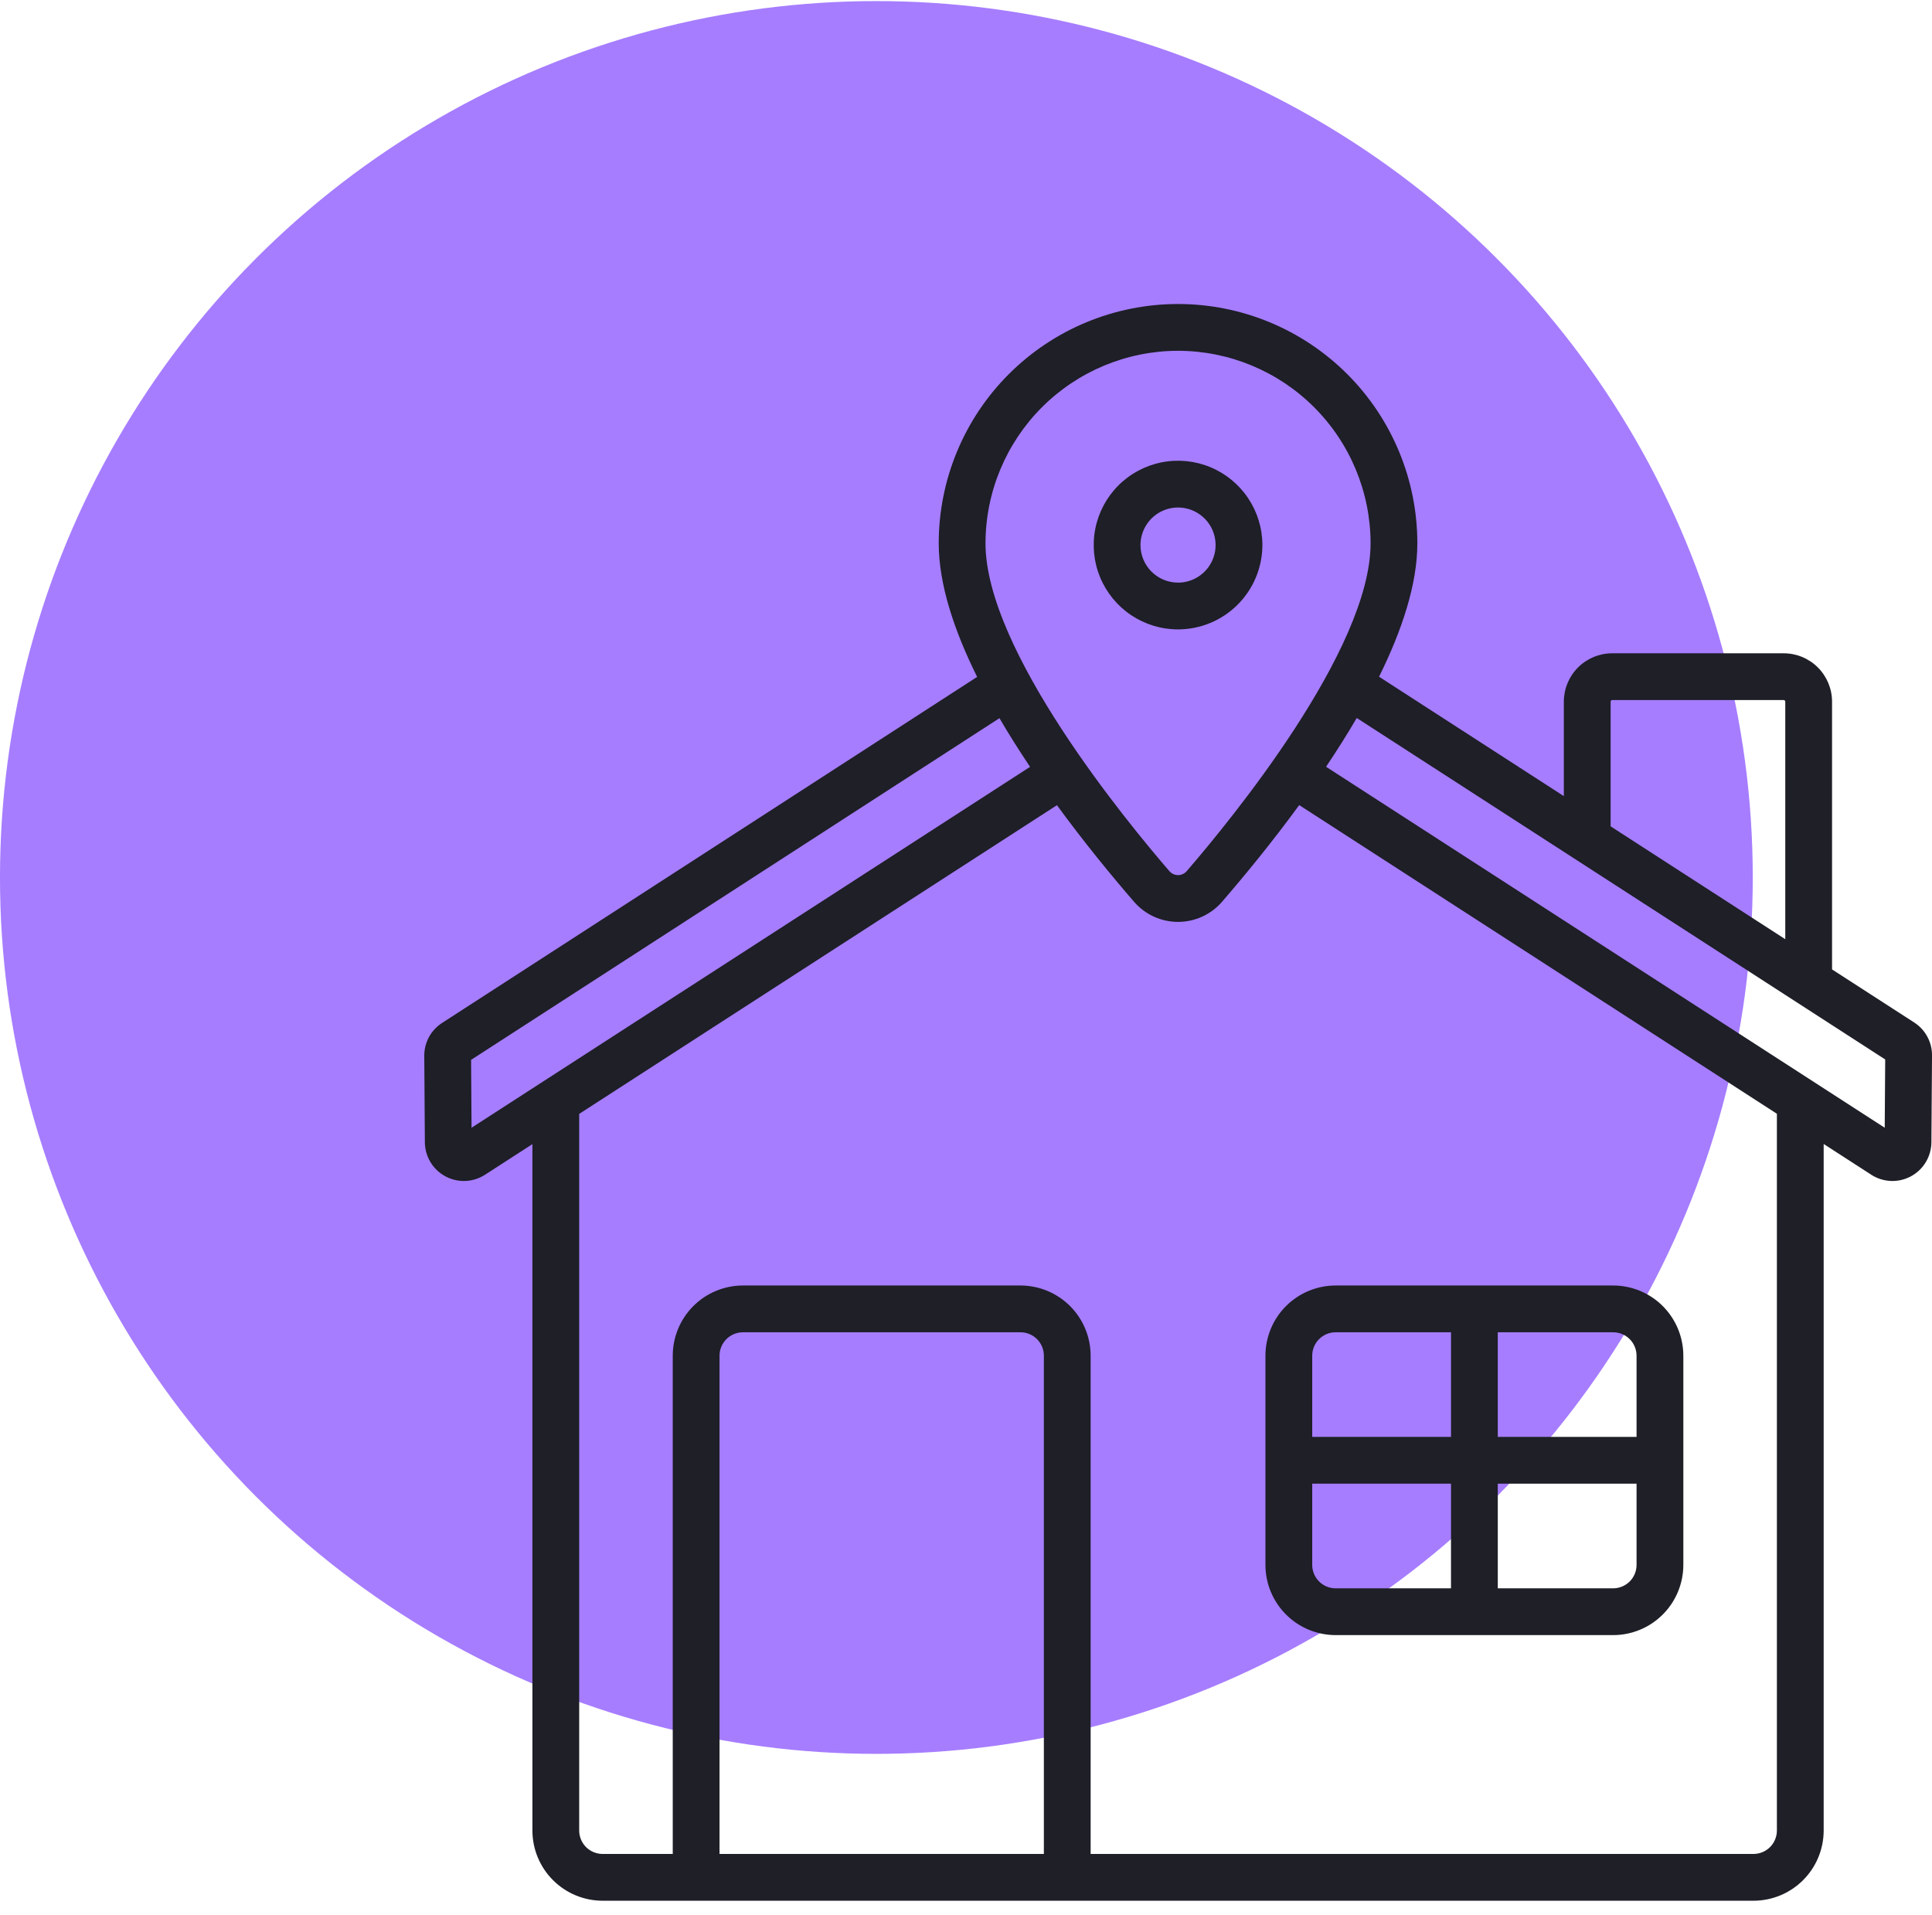
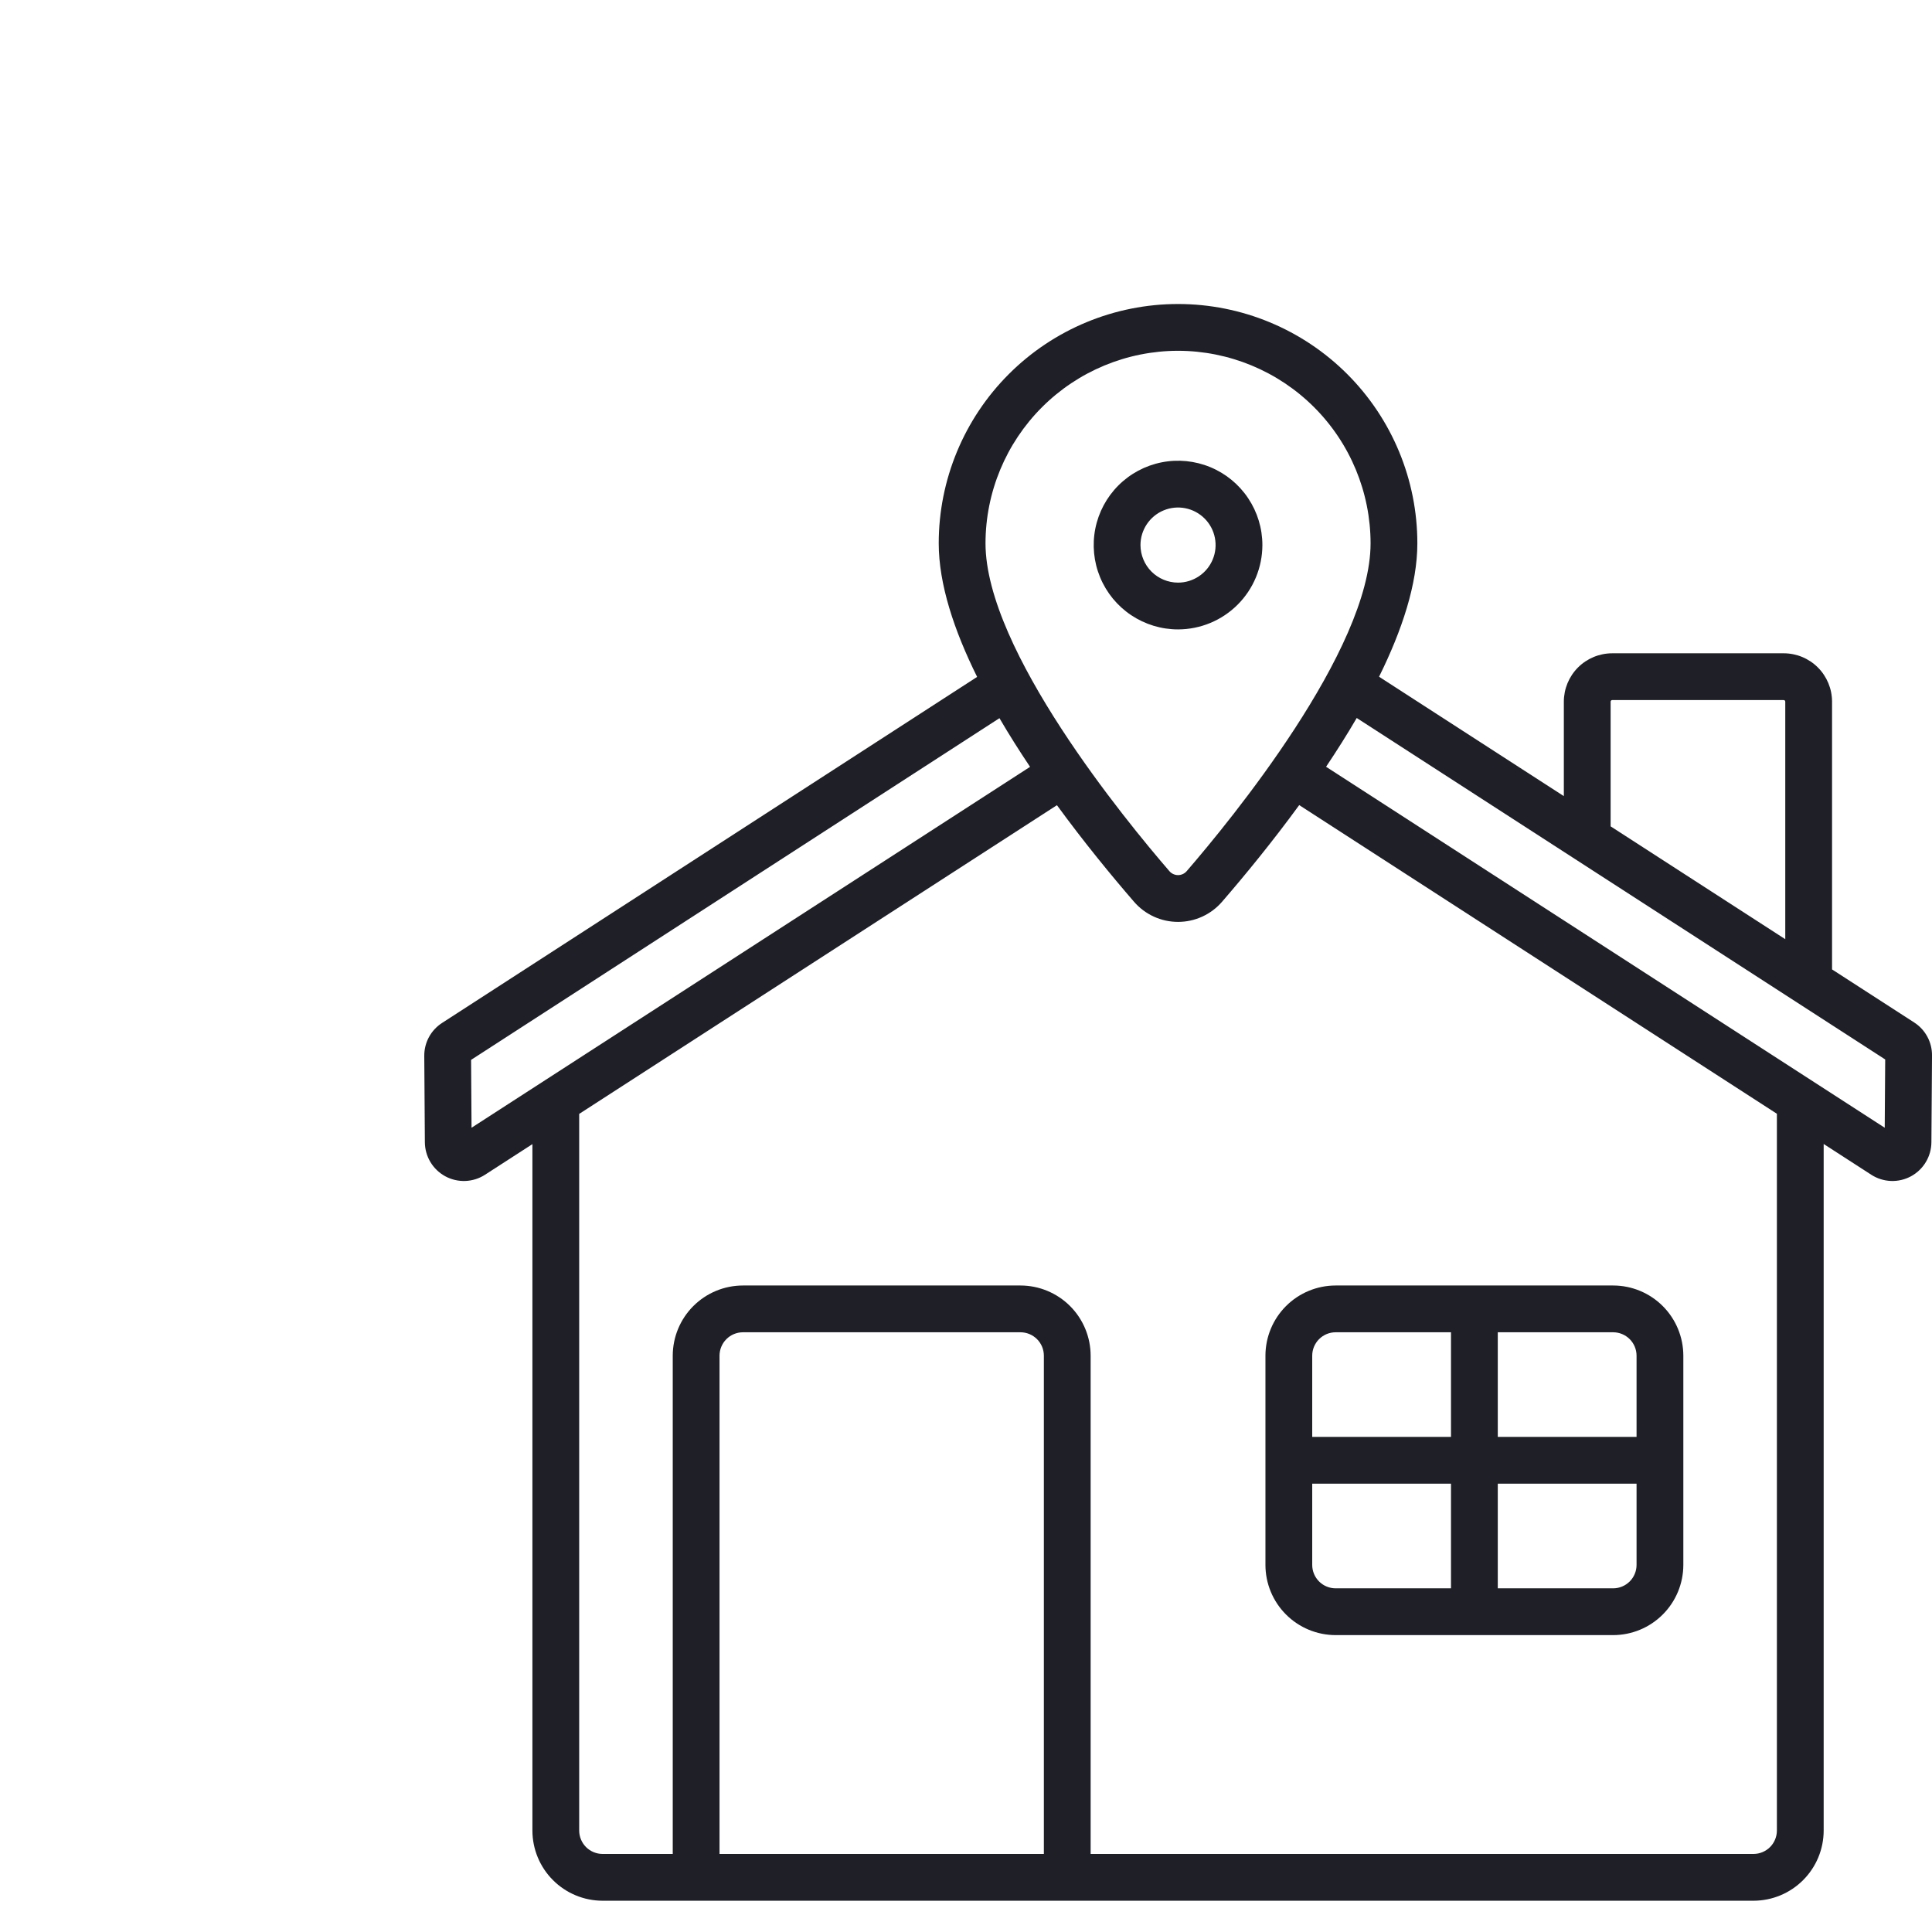
<svg xmlns="http://www.w3.org/2000/svg" width="113" height="112" viewBox="0 0 113 112" fill="none">
-   <circle cx="51.258" cy="51.322" r="51.259" fill="#5200FF" fill-opacity="0.51" />
  <path d="M111.958 59.803L107.154 56.7V41.037C107.153 40.288 106.855 39.569 106.325 39.039C105.795 38.509 105.076 38.211 104.327 38.21H94.295C93.545 38.211 92.826 38.509 92.296 39.039C91.766 39.569 91.468 40.288 91.467 41.037V46.564L80.659 39.581C82.004 36.865 82.899 34.163 82.899 31.778C82.899 28.066 81.424 24.506 78.799 21.881C76.174 19.256 72.614 17.781 68.902 17.781C65.19 17.781 61.63 19.256 59.005 21.881C56.38 24.506 54.905 28.066 54.905 31.778C54.905 34.166 55.803 36.872 57.151 39.591L25.857 59.83C25.534 60.038 25.27 60.323 25.087 60.661C24.905 60.998 24.812 61.377 24.815 61.76L24.85 66.81C24.853 67.219 24.966 67.619 25.176 67.969C25.387 68.319 25.687 68.606 26.047 68.801C26.407 68.995 26.811 69.089 27.22 69.073C27.628 69.057 28.025 68.931 28.368 68.709L31.14 66.918V107.067C31.142 108.155 31.574 109.198 32.344 109.967C33.113 110.737 34.156 111.17 35.244 111.171H102.56C103.648 111.17 104.691 110.737 105.46 109.967C106.23 109.198 106.663 108.155 106.664 107.067V66.91L109.448 68.709C109.791 68.931 110.187 69.056 110.596 69.073C111.004 69.089 111.409 68.995 111.769 68.801C112.128 68.606 112.429 68.319 112.639 67.969C112.85 67.619 112.962 67.219 112.965 66.81L113.001 61.734C113.004 61.35 112.91 60.972 112.728 60.635C112.546 60.297 112.281 60.011 111.958 59.803ZM94.203 41.037C94.204 41.013 94.213 40.99 94.23 40.973C94.247 40.956 94.27 40.946 94.295 40.946H104.327C104.351 40.946 104.374 40.956 104.391 40.973C104.408 40.99 104.418 41.013 104.418 41.037V54.932L94.203 48.332V41.037ZM68.902 20.517C71.888 20.521 74.75 21.708 76.861 23.819C78.972 25.93 80.16 28.793 80.163 31.778C80.163 38.025 71.93 48.034 69.407 50.953C69.345 51.025 69.267 51.084 69.18 51.123C69.093 51.163 68.998 51.184 68.902 51.184C68.806 51.184 68.711 51.163 68.624 51.123C68.537 51.084 68.459 51.025 68.397 50.953C65.874 48.034 57.641 38.025 57.641 31.778C57.644 28.793 58.832 25.93 60.943 23.819C63.054 21.708 65.916 20.521 68.902 20.517ZM27.58 65.96L27.553 61.991L58.457 42.005C59.02 42.969 59.623 43.922 60.247 44.852L27.58 65.96ZM61.054 108.435H42.084V79.291C42.085 78.928 42.229 78.581 42.486 78.324C42.742 78.068 43.09 77.923 43.452 77.923H59.686C60.049 77.923 60.397 78.068 60.653 78.324C60.91 78.581 61.054 78.928 61.054 79.291V108.435ZM103.928 107.067C103.927 107.429 103.783 107.777 103.527 108.034C103.27 108.29 102.922 108.434 102.56 108.435H63.79V79.291C63.789 78.203 63.356 77.16 62.587 76.39C61.817 75.621 60.774 75.188 59.686 75.187H43.452C42.364 75.188 41.321 75.621 40.552 76.39C39.782 77.16 39.35 78.203 39.348 79.291V108.435H35.244C34.882 108.434 34.534 108.29 34.277 108.034C34.021 107.777 33.877 107.429 33.876 107.067V65.15L61.819 47.094C63.4 49.259 65.002 51.21 66.327 52.742C66.646 53.112 67.042 53.408 67.486 53.612C67.93 53.815 68.413 53.92 68.902 53.92C69.391 53.92 69.874 53.815 70.318 53.612C70.762 53.408 71.158 53.112 71.477 52.742C72.802 51.209 74.407 49.256 75.989 47.089L103.928 65.142V107.067ZM110.235 65.96L77.56 44.847C78.185 43.915 78.79 42.96 79.353 41.994L110.263 61.966L110.235 65.96ZM73.835 31.88C73.835 30.904 73.545 29.951 73.003 29.14C72.461 28.328 71.691 27.696 70.79 27.323C69.888 26.95 68.897 26.852 67.94 27.042C66.983 27.233 66.104 27.702 65.414 28.392C64.724 29.082 64.254 29.961 64.064 30.918C63.874 31.875 63.971 32.866 64.345 33.768C64.718 34.669 65.35 35.439 66.162 35.981C66.973 36.523 67.926 36.813 68.902 36.813C70.21 36.811 71.464 36.291 72.388 35.366C73.313 34.442 73.833 33.188 73.835 31.88ZM66.705 31.88C66.705 31.446 66.834 31.021 67.076 30.66C67.317 30.298 67.66 30.017 68.061 29.851C68.463 29.684 68.904 29.641 69.331 29.726C69.757 29.81 70.148 30.02 70.455 30.327C70.763 30.634 70.972 31.025 71.056 31.451C71.141 31.878 71.098 32.319 70.931 32.721C70.765 33.122 70.484 33.465 70.122 33.706C69.761 33.948 69.337 34.077 68.902 34.077C68.32 34.076 67.761 33.844 67.349 33.433C66.938 33.021 66.706 32.462 66.705 31.88H66.705ZM74.014 79.291V91.531C74.015 92.619 74.448 93.662 75.217 94.431C75.987 95.201 77.03 95.634 78.118 95.635H94.352C95.44 95.634 96.483 95.201 97.252 94.431C98.022 93.662 98.454 92.619 98.456 91.531V79.291C98.454 78.203 98.022 77.16 97.252 76.39C96.483 75.621 95.44 75.188 94.352 75.187H78.118C77.03 75.188 75.987 75.621 75.217 76.39C74.448 77.16 74.015 78.203 74.014 79.291H74.014ZM87.603 77.923H94.352C94.714 77.923 95.062 78.068 95.319 78.324C95.575 78.581 95.719 78.928 95.72 79.291V84.043H87.603V77.923ZM87.603 86.779H95.72V91.531C95.719 91.894 95.575 92.241 95.319 92.498C95.062 92.754 94.714 92.898 94.352 92.899H87.603V86.779ZM76.75 79.291C76.75 78.928 76.895 78.581 77.151 78.324C77.407 78.068 77.755 77.923 78.118 77.923H84.867V84.043H76.75V79.291ZM76.75 86.779H84.867V92.899H78.118C77.755 92.898 77.407 92.754 77.151 92.498C76.895 92.241 76.75 91.894 76.75 91.531V86.779Z" fill="#1E1F27" />
</svg>